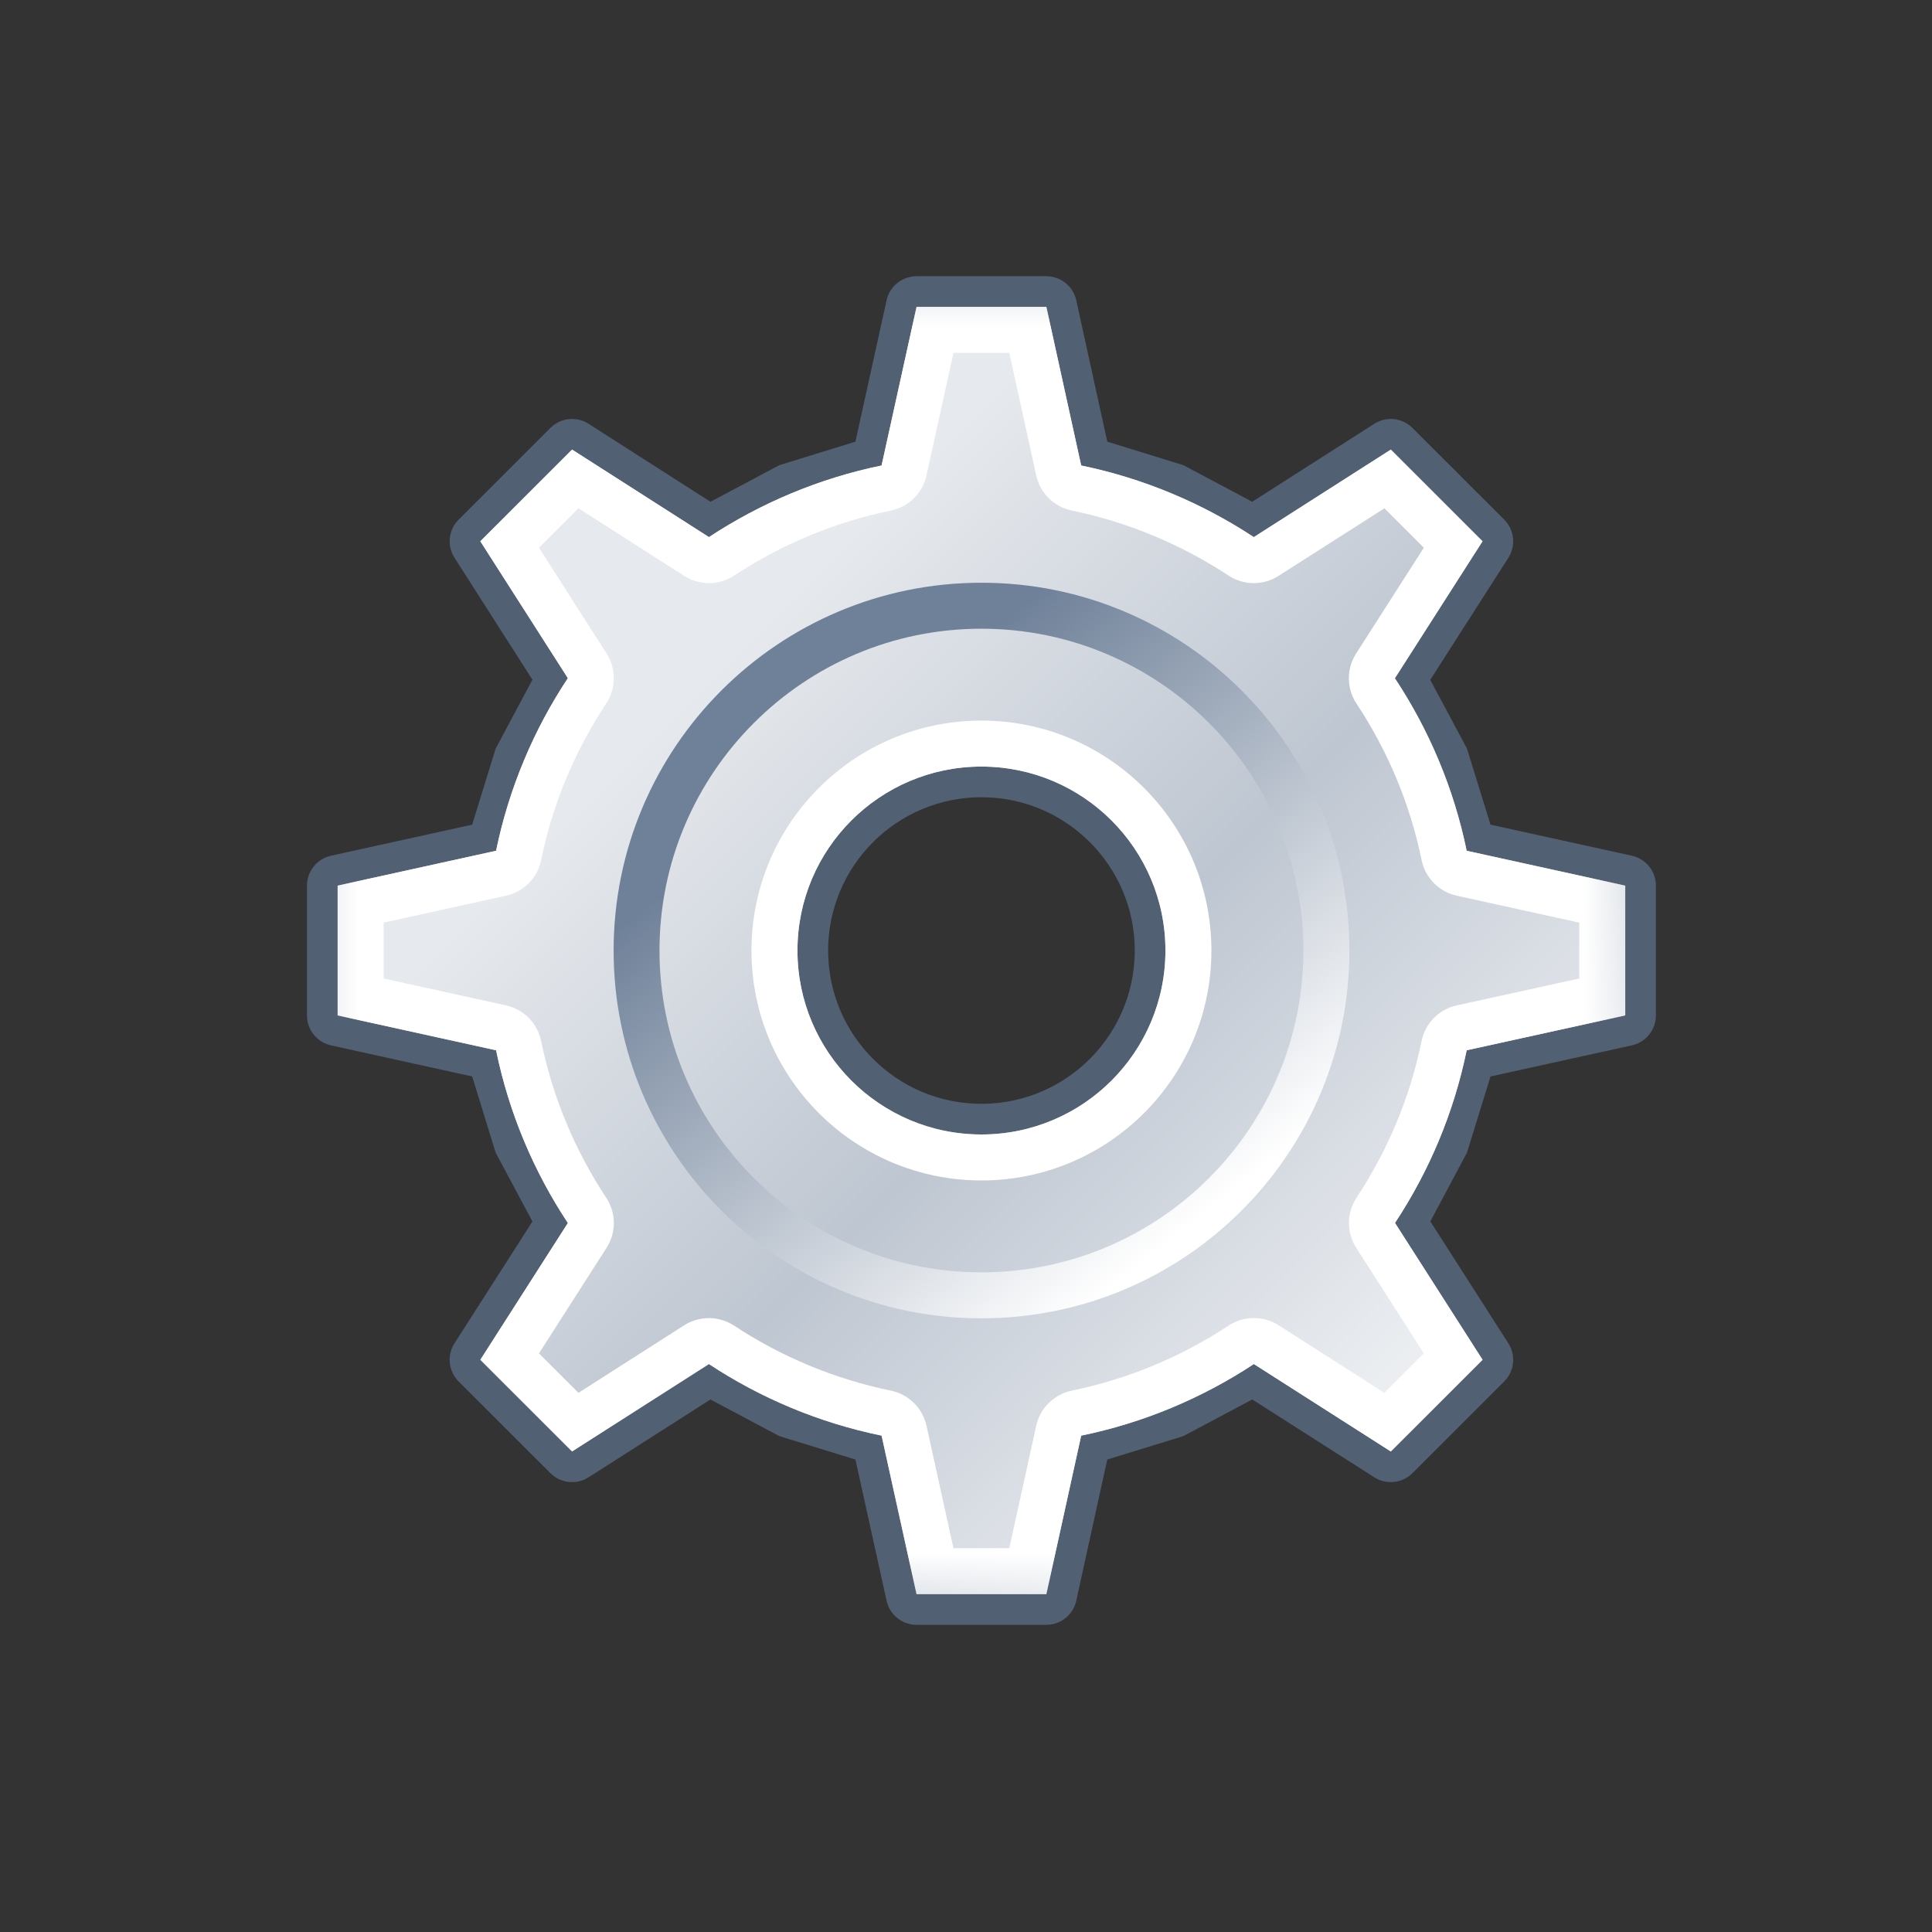
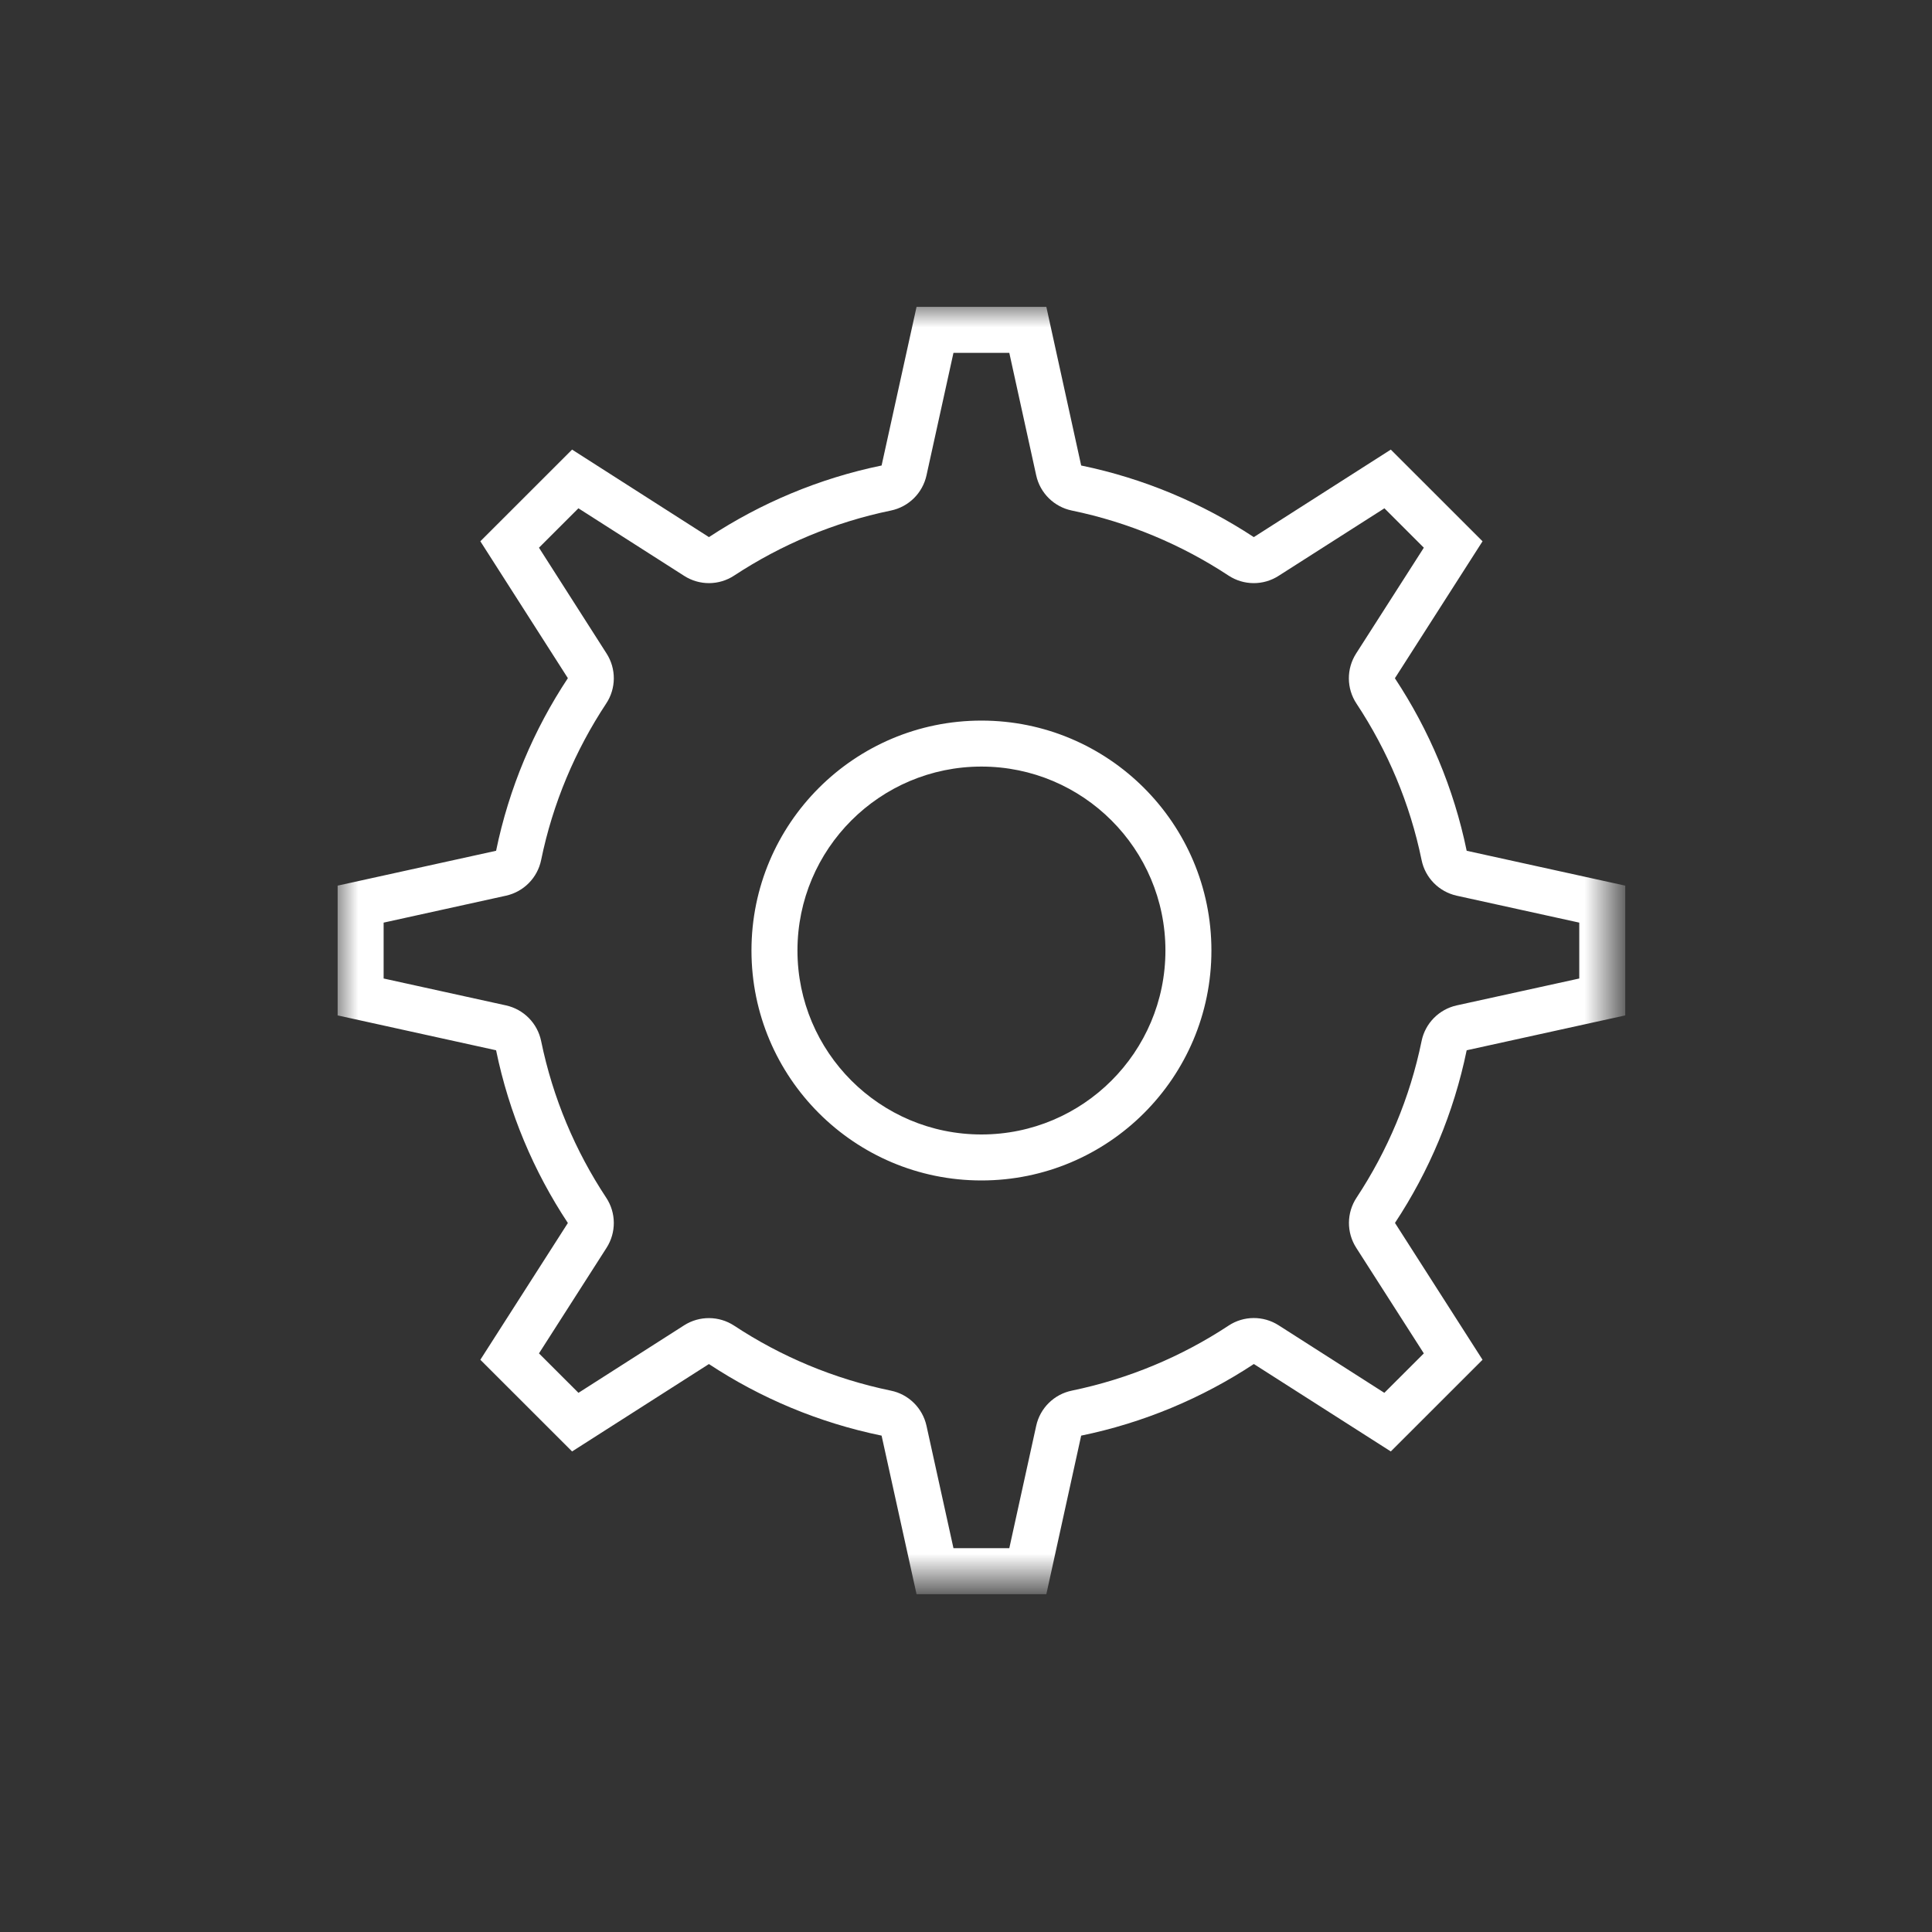
<svg xmlns="http://www.w3.org/2000/svg" xmlns:ns1="http://sodipodi.sourceforge.net/DTD/sodipodi-0.dtd" xmlns:ns2="http://www.inkscape.org/namespaces/inkscape" xmlns:xlink="http://www.w3.org/1999/xlink" xml:space="preserve" width="128pt" height="128pt" viewBox="0 0 507.946 507.946" id="svg49" version="1.1" ns1:docname="settings.svg" ns2:version="0.92.1 r15371">
  <rect x="0" y="0" width="507.946" height="507.946" fill="#333333" stroke="none" />
  <defs id="defs62">
    <radialGradient id="aigrd1" cx="218.94" cy="219.772" r="150.706" fx="218.94" fy="219.772" gradientUnits="userSpaceOnUse" style="stroke:#000000;stroke-opacity:0.986;stroke-width:0.982;">
      <stop offset="0" style="stop-color:#73ffff;stroke:#000000;stroke-opacity:0.986;stroke-width:0.982;" id="stop53" />
      <stop offset="0.281" style="stop-color:#2EA6B9;stroke:#000000;stroke-opacity:0.986;stroke-width:0.982;" id="stop54" />
      <stop offset="1" style="stop-color:#006b8b;stroke:#000000;stroke-opacity:0.986;stroke-width:0.982;" id="stop55" />
    </radialGradient>
    <clipPath id="SVGID_2_">
      <use height="100%" width="100%" y="0" x="0" style="overflow:visible" xlink:href="#SVGID_1_" id="use7" />
    </clipPath>
    <linearGradient gradientTransform="translate(421.324,74.247)" gradientUnits="userSpaceOnUse" id="SVGID_3_" x1="-389.394" x2="-409.988" y1="-42.315" y2="-62.906">
      <stop offset="0" style="stop-color:#FFFFFF" id="stop12" />
      <stop offset="0.587" style="stop-color:#BEC6D1" id="stop14" />
      <stop offset="1" style="stop-color:#E6E9ED" id="stop16" />
    </linearGradient>
    <linearGradient gradientTransform="translate(410.249,68.71)" gradientUnits="userSpaceOnUse" id="SVGID_4_" x1="-386.981" x2="-395.981" y1="-44.125" y2="-55.372">
      <stop offset="0" style="stop-color:#FFFFFF" id="stop22" />
      <stop offset="1" style="stop-color:#6F8199" id="stop24" />
    </linearGradient>
    <mask height="31.495" id="TranspMask_12_1_" maskUnits="userSpaceOnUse" width="31.497" x="2.25" y="2.255">
      <linearGradient gradientTransform="translate(399.518,52.444)" gradientUnits="userSpaceOnUse" id="SVGID_5_" x1="-413.738" x2="-407.68" y1="-67.167" y2="-61.112">
        <stop offset="0" style="stop-color:#FFFFFF" id="stop34" />
        <stop offset="1" style="stop-color:#000000" id="stop36" />
      </linearGradient>
      <rect height="784.45" style="fill:url(#SVGID_5_);filter:url(#Adobe_OpacityMaskFilter)" width="576.899" x="-269.075" y="-373.37" id="rect39" />
    </mask>
    <linearGradient gradientTransform="translate(399.518,52.444)" gradientUnits="userSpaceOnUse" id="linearGradient87" x1="-413.738" x2="-407.68" y1="-67.167" y2="-61.112">
      <stop offset="0" style="stop-color:#FFFFFF" id="stop83" />
      <stop offset="1" style="stop-color:#000000" id="stop85" />
    </linearGradient>
    <filter filterUnits="userSpaceOnUse" height="31.495" id="Adobe_OpacityMaskFilter" width="31.497" x="2.25" y="2.255">
      <feColorMatrix type="matrix" values="1 0 0 0 0  0 1 0 0 0  0 0 1 0 0  0 0 0 1 0" id="feColorMatrix29" />
    </filter>
    <rect y="0" x="0" height="36.005" id="SVGID_1_" width="35.999" />
    <filter filterUnits="userSpaceOnUse" height="31.495" id="filter118" width="31.497" x="2.25" y="2.255">
      <feColorMatrix type="matrix" values="1 0 0 0 0  0 1 0 0 0  0 0 1 0 0  0 0 0 1 0" id="feColorMatrix116" />
    </filter>
  </defs>
  <ns1:namedview id="base" showgrid="false" ns2:zoom="1.3828125" ns2:cx="-44.836158" ns2:cy="85.333333" ns2:window-width="1920" ns2:window-height="1457" ns2:window-x="-11" ns2:window-y="-11" ns2:window-maximized="1" ns2:current-layer="svg49" />
  <g id="Settings" transform="matrix(10.748,0,0,10.746,64.585,56.449)">
    <g id="Layer_13">
      <g id="ClipView_10">
-         <path ns2:connector-curvature="0" d="M 0,0 V 36.005 H 35.999 V 0 Z" style="fill:none;marker-start:none;marker-end:none" id="path2" />
        <g id="g47">
          <defs id="defs5">
-             <rect y="0" x="0" height="36.005" id="rect91" width="35.999" />
-           </defs>
+             </defs>
          <clipPath id="clipPath96">
            <use height="100%" width="100%" y="0" x="0" style="overflow:visible" xlink:href="#SVGID_1_" id="use94" />
          </clipPath>
          <g clip-path="url(#SVGID_2_)" id="g45">
            <g id="Group_26">
              <g id="Group_27">
-                 <path ns2:connector-curvature="0" d="M 15.678,33.912 14.916,30.456 13.054,29.883 11.369,28.987 8.388,30.891 C 8.092,31.08 7.703,31.038 7.454,30.789 L 5.21,28.546 C 4.961,28.297 4.919,27.908 5.109,27.611 L 7.015,24.632 6.116,22.948 5.541,21.084 2.088,20.323 C 1.745,20.247 1.5,19.942 1.5,19.59 v -3.175 c 0,-0.351 0.245,-0.656 0.588,-0.732 L 5.541,14.923 6.116,13.061 7.015,11.377 5.109,8.394 C 4.919,8.098 4.961,7.709 5.21,7.46 L 7.454,5.217 C 7.703,4.968 8.092,4.926 8.389,5.116 L 11.37,7.023 13.054,6.128 14.916,5.553 15.678,2.094 C 15.754,1.75 16.059,1.505 16.411,1.505 h 3.175 c 0.352,0 0.657,0.246 0.732,0.59 l 0.759,3.458 1.861,0.575 1.684,0.895 2.986,-1.908 c 0.296,-0.189 0.685,-0.147 0.934,0.102 l 2.244,2.243 c 0.249,0.249 0.291,0.638 0.101,0.935 l -1.91,2.985 0.898,1.681 0.576,1.862 3.457,0.76 c 0.343,0.076 0.589,0.38 0.589,0.732 v 3.175 c 0,0.353 -0.246,0.657 -0.589,0.733 l -3.457,0.761 -0.575,1.863 -0.897,1.683 1.908,2.981 c 0.19,0.297 0.148,0.686 -0.101,0.935 l -2.244,2.243 c -0.249,0.249 -0.638,0.291 -0.934,0.102 l -2.985,-1.905 -1.686,0.897 -1.861,0.573 -0.758,3.455 c -0.075,0.344 -0.38,0.589 -0.732,0.589 h -3.175 c -0.352,0 -0.657,-0.244 -0.733,-0.588 z m 6.071,-15.91 c 0,-2.069 -1.681,-3.75 -3.751,-3.75 -2.07,0 -3.75,1.681 -3.75,3.75 0,2.071 1.68,3.751 3.75,3.751 2.07,0 3.751,-1.68 3.751,-3.751 z" style="fill:#526073;marker-start:none;marker-end:none" id="path10" />
                <linearGradient gradientTransform="translate(421.324,74.247)" gradientUnits="userSpaceOnUse" id="linearGradient105" x1="-389.394" x2="-409.988" y1="-42.315" y2="-62.906">
                  <stop offset="0" style="stop-color:#FFFFFF" id="stop99" />
                  <stop offset="0.587" style="stop-color:#BEC6D1" id="stop101" />
                  <stop offset="1" style="stop-color:#E6E9ED" id="stop103" />
                </linearGradient>
-                 <path ns2:connector-curvature="0" d="M 16.411,33.75 15.556,29.871 C 14.023,29.556 12.595,28.953 11.332,28.12 L 7.985,30.258 5.741,28.015 7.882,24.669 C 7.046,23.406 6.442,21.979 6.126,20.443 L 2.25,19.59 v -3.175 l 3.876,-0.853 c 0.316,-1.533 0.92,-2.96 1.756,-4.223 L 5.741,7.99 7.985,5.747 11.333,7.888 c 1.264,-0.831 2.69,-1.436 4.223,-1.752 l 0.855,-3.881 h 3.175 l 0.852,3.881 c 1.531,0.316 2.959,0.921 4.223,1.752 l 3.351,-2.141 2.244,2.243 -2.144,3.351 c 0.834,1.261 1.44,2.688 1.756,4.221 l 3.879,0.853 v 3.175 l -3.879,0.853 c -0.316,1.535 -0.92,2.961 -1.754,4.224 l 2.142,3.348 -2.244,2.243 -3.35,-2.139 c -1.265,0.834 -2.693,1.437 -4.224,1.752 l -0.852,3.879 z m 6.088,-15.748 c 0,-2.484 -2.016,-4.5 -4.501,-4.5 -2.484,0 -4.5,2.016 -4.5,4.5 0,2.485 2.016,4.501 4.5,4.501 2.485,0 4.501,-2.016 4.501,-4.501 z" style="fill:url(#SVGID_3_);marker-start:none;marker-end:none" id="path19" />
              </g>
              <linearGradient gradientTransform="translate(410.249,68.71)" gradientUnits="userSpaceOnUse" id="linearGradient113" x1="-386.981" x2="-395.981" y1="-44.125" y2="-55.372">
                <stop offset="0" style="stop-color:#FFFFFF" id="stop109" />
                <stop offset="1" style="stop-color:#6F8199" id="stop111" />
              </linearGradient>
-               <path ns2:connector-curvature="0" d="m 9.001,18.002 c 0,-4.968 4.031,-8.998 8.997,-8.998 4.97,0 9.001,4.03 9.001,8.998 0,4.969 -4.031,8.999 -9.001,8.999 -4.966,0 -8.997,-4.03 -8.997,-8.999 z m 16.873,0 c 0,-4.345 -3.53,-7.873 -7.877,-7.873 -4.344,0 -7.874,3.528 -7.874,7.873 0,4.346 3.53,7.874 7.874,7.874 4.347,0 7.877,-3.528 7.877,-7.874 z" style="fill:url(#SVGID_4_);marker-start:none;marker-end:none" id="path27" />
              <defs id="defs32">
                <filter filterUnits="userSpaceOnUse" height="31.495" id="filter109" width="31.497" x="2.25" y="2.255">
                  <feColorMatrix type="matrix" values="1 0 0 0 0  0 1 0 0 0  0 0 1 0 0  0 0 0 1 0" id="feColorMatrix107" />
                </filter>
              </defs>
              <mask height="31.495" id="mask129" maskUnits="userSpaceOnUse" width="31.497" x="2.25" y="2.255">
                <linearGradient gradientTransform="translate(399.518,52.444)" gradientUnits="userSpaceOnUse" id="linearGradient125" x1="-413.738" x2="-407.68" y1="-67.167" y2="-61.112">
                  <stop offset="0" style="stop-color:#FFFFFF" id="stop121" />
                  <stop offset="1" style="stop-color:#000000" id="stop123" />
                </linearGradient>
                <rect height="784.45" style="fill:url(#SVGID_5_);filter:url(#Adobe_OpacityMaskFilter)" width="576.899" x="-269.075" y="-373.37" id="rect127" />
              </mask>
              <path ns2:connector-curvature="0" d="M 16.411,33.75 15.556,29.871 C 14.023,29.556 12.595,28.953 11.332,28.12 L 7.985,30.258 5.741,28.015 7.882,24.669 C 7.046,23.406 6.442,21.979 6.126,20.443 L 2.25,19.59 v -3.175 l 3.876,-0.853 c 0.316,-1.533 0.92,-2.96 1.756,-4.223 L 5.741,7.99 7.985,5.747 11.333,7.888 c 1.264,-0.831 2.69,-1.436 4.223,-1.752 l 0.855,-3.881 h 3.175 l 0.852,3.881 c 1.531,0.316 2.959,0.921 4.223,1.752 l 3.351,-2.141 2.244,2.243 -2.144,3.351 c 0.834,1.261 1.44,2.688 1.756,4.221 l 3.879,0.853 v 3.175 l -3.879,0.853 c -0.316,1.535 -0.92,2.961 -1.754,4.224 l 2.142,3.348 -2.244,2.243 -3.35,-2.139 c -1.265,0.834 -2.693,1.437 -4.224,1.752 l -0.852,3.879 z m 2.269,-1.125 0.658,-2.994 c 0.095,-0.435 0.437,-0.771 0.872,-0.861 1.389,-0.287 2.685,-0.833 3.833,-1.59 0.37,-0.245 0.85,-0.248 1.224,-0.009 l 2.587,1.653 0.966,-0.965 -1.654,-2.584 c -0.24,-0.375 -0.237,-0.855 0.009,-1.227 0.756,-1.146 1.305,-2.439 1.59,-3.83 0.088,-0.435 0.426,-0.777 0.859,-0.873 l 2.998,-0.658 V 17.32 L 29.624,16.661 C 29.191,16.565 28.853,16.223 28.765,15.788 28.48,14.401 27.931,13.108 27.173,11.962 26.927,11.591 26.924,11.11 27.164,10.735 L 28.82,8.147 27.856,7.183 25.265,8.837 C 24.892,9.076 24.412,9.073 24.041,8.828 22.895,8.074 21.599,7.525 20.21,7.238 19.775,7.148 19.433,6.811 19.338,6.377 L 18.68,3.38 h -1.366 l -0.66,2.999 c -0.096,0.433 -0.436,0.769 -0.871,0.859 -1.391,0.287 -2.684,0.836 -3.832,1.59 -0.37,0.245 -0.85,0.248 -1.224,0.008 L 8.14,7.183 7.175,8.147 8.828,10.735 c 0.24,0.373 0.237,0.855 -0.009,1.225 -0.757,1.146 -1.306,2.439 -1.591,3.828 -0.089,0.435 -0.426,0.777 -0.86,0.873 L 3.375,17.32 v 1.367 l 2.993,0.658 c 0.434,0.096 0.771,0.438 0.86,0.873 0.286,1.392 0.834,2.685 1.591,3.831 0.246,0.371 0.249,0.852 0.009,1.227 l -1.653,2.583 0.966,0.965 2.585,-1.652 c 0.373,-0.238 0.853,-0.235 1.224,0.009 1.146,0.756 2.442,1.302 3.831,1.589 0.435,0.088 0.777,0.426 0.873,0.859 l 0.66,2.996 z M 12.373,18.002 c 0,-3.105 2.519,-5.625 5.625,-5.625 3.106,0 5.626,2.52 5.626,5.625 0,3.107 -2.52,5.626 -5.626,5.626 -3.106,0 -5.625,-2.519 -5.625,-5.626 z m 10.126,0 c 0,-2.484 -2.016,-4.5 -4.501,-4.5 -2.484,0 -4.5,2.016 -4.5,4.5 0,2.485 2.016,4.501 4.5,4.501 2.485,0 4.501,-2.016 4.501,-4.501 z" style="fill:#ffffff;marker-start:none;marker-end:none" mask="url(#TranspMask_12_1_)" id="path42" />
            </g>
          </g>
        </g>
      </g>
    </g>
  </g>
</svg>